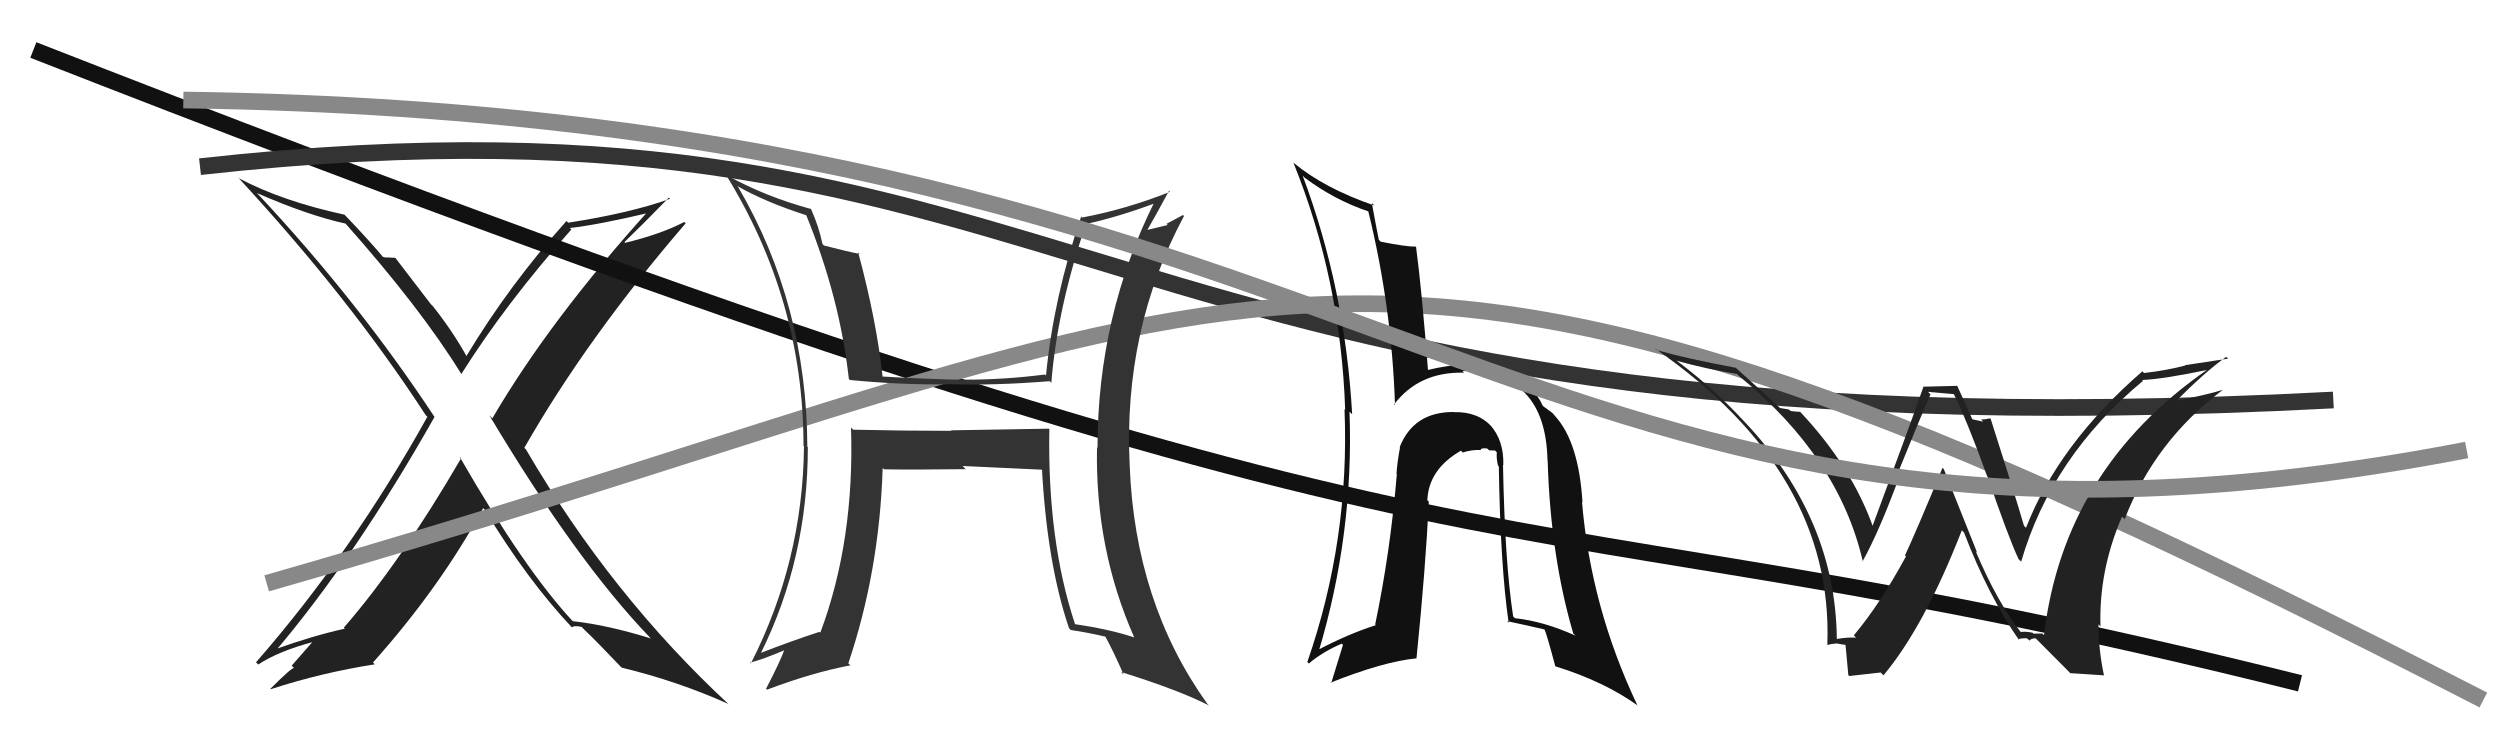
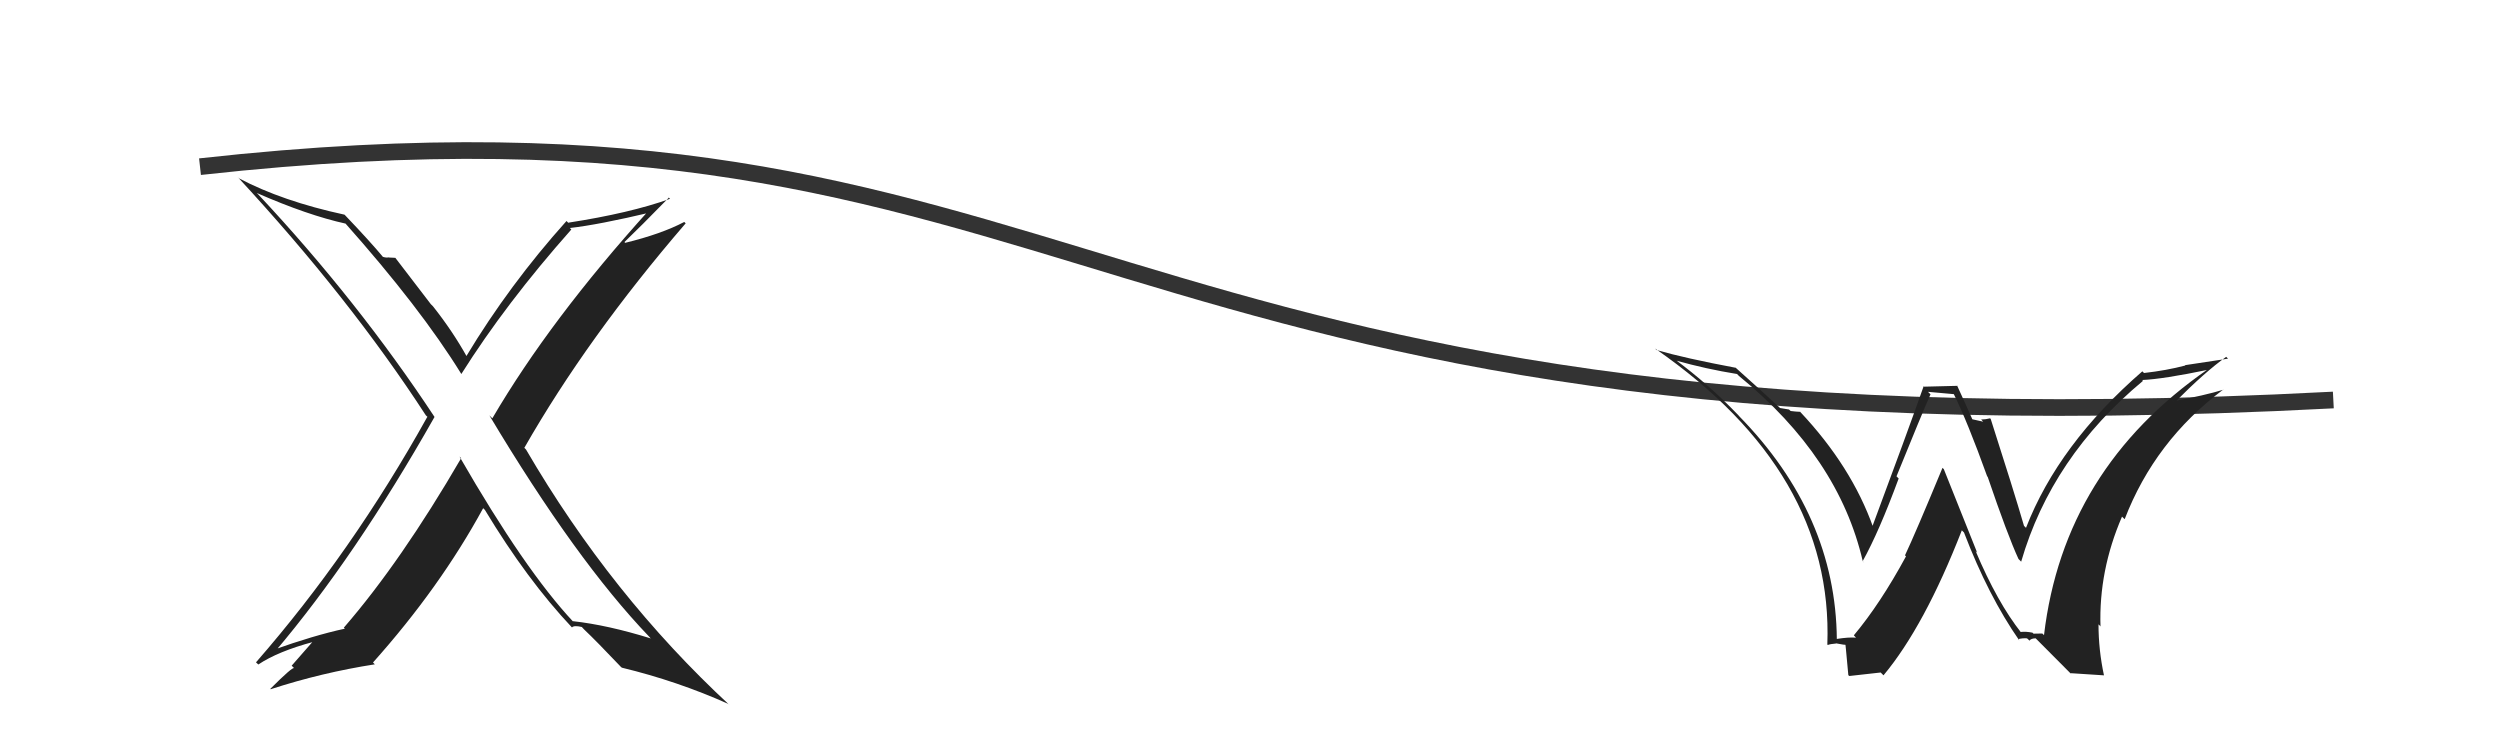
<svg xmlns="http://www.w3.org/2000/svg" width="150" height="44" viewBox="0,0,150,44">
  <path fill="#222" d="M27.58 27.40L27.70 27.52L27.67 27.49Q24.06 33.70 20.63 37.66L20.60 37.63L20.69 37.72Q18.81 38.13 16.38 39.00L16.41 39.04L16.49 39.11Q21.31 33.43 26.07 25.02L25.99 24.94L26.08 25.03Q21.49 18.07 15.51 11.68L15.43 11.60L15.41 11.58Q18.47 12.92 20.75 13.42L20.66 13.33L20.64 13.31Q25.24 18.48 27.68 22.44L27.84 22.60L27.68 22.44Q30.36 18.19 34.28 13.77L34.27 13.76L34.19 13.68Q35.90 13.49 39.10 12.73L39.08 12.71L38.96 12.59Q33.01 19.17 29.54 25.10L29.41 24.97L29.36 24.92Q34.56 33.62 38.94 38.19L39.03 38.29L39.06 38.31Q36.46 37.50 34.37 37.27L34.38 37.29L34.40 37.31Q31.50 34.22 27.58 27.41ZM34.33 37.65L34.17 37.49L34.32 37.64Q34.45 37.51 34.91 37.62L35.03 37.75L35.07 37.79Q35.76 38.44 37.28 40.04L37.24 40.00L37.31 40.06Q40.66 40.87 43.71 42.24L43.64 42.17L43.80 42.33Q36.66 35.72 31.56 26.97L31.45 26.86L31.46 26.87Q35.24 20.25 41.14 13.40L41.07 13.33L41.05 13.32Q39.68 14.04 37.51 14.57L37.48 14.54L37.47 14.52Q38.38 13.65 40.13 11.86L40.06 11.78L40.20 11.93Q37.79 12.79 34.10 13.36L34.12 13.39L33.99 13.26Q30.57 17.07 27.98 21.37L28.07 21.46L28.01 21.40Q27.16 19.87 25.98 18.38L25.85 18.25L23.72 15.47L23.32 15.45L23.31 15.44Q23.20 15.48 22.97 15.41L22.91 15.34L23.00 15.44Q22.20 14.48 20.71 12.92L20.77 12.98L20.67 12.88Q16.93 12.07 14.34 10.70L14.37 10.73L14.25 10.61Q20.98 17.88 25.55 24.92L25.70 25.06L25.64 25.01Q21.11 33.15 15.36 39.74L15.40 39.78L15.50 39.87Q16.68 39.08 18.81 38.51L18.78 38.48L17.50 39.94L17.65 40.09Q17.56 39.99 16.22 41.33L16.28 41.39L16.25 41.35Q19.33 40.35 22.49 39.86L22.34 39.71L22.38 39.75Q26.40 35.25 28.99 30.49L28.92 30.42L29.09 30.59Q31.63 34.80 34.33 37.66Z" />
-   <path d="M2 3 C94 39,86 28,138 41" stroke="#111" fill="none" />
  <path d="M12 10 C66 4,64 28,140 24" stroke="#333" fill="none" />
-   <path d="M16 35 C79 17,79 6,149 42" stroke="#888" fill="none" />
  <path fill="#222" d="M121.24 37.94L121.17 37.87L121.28 37.97Q119.84 36.15 118.54 33.07L118.63 33.16L116.63 28.15L116.55 28.07Q114.91 32.03 114.30 33.32L114.31 33.33L114.36 33.38Q112.82 36.22 111.23 38.12L111.34 38.24L111.36 38.26Q110.94 38.22 110.18 38.34L110.10 38.25L110.21 38.37Q110.15 30.88 104.32 24.94L104.38 25.00L104.27 24.88Q102.51 23.05 100.49 21.56L100.48 21.55L100.55 21.63Q102.36 22.14 104.22 22.44L104.21 22.43L104.34 22.56Q110.33 27.44 111.77 33.69L111.86 33.77L111.76 33.67Q112.74 31.91 113.92 28.71L113.87 28.66L113.79 28.58Q115.26 24.95 115.83 23.66L115.68 23.51L117.24 23.65L117.22 23.63Q118.05 25.30 119.23 28.58L119.20 28.55L119.26 28.61Q120.46 32.13 121.11 33.54L121.09 33.52L121.27 33.70Q123.09 27.42 128.58 22.85L128.44 22.71L128.53 22.80Q129.77 22.75 132.51 22.18L132.53 22.19L132.48 22.15Q123.82 28.14 122.64 38.11L122.54 38.01L122.01 38.02L121.95 37.96Q121.56 37.88 121.22 37.92ZM124.23 40.39L126.23 40.52L126.24 40.53Q125.91 38.99 125.91 37.46L126.06 37.61L126.03 37.59Q125.92 34.24 127.32 31.00L127.29 30.97L127.48 31.15Q129.29 26.45 133.40 23.37L133.40 23.37L133.41 23.38Q132.27 23.73 130.40 24.07L130.30 23.96L130.48 24.15Q132.28 22.33 133.57 21.41L133.68 21.52L131.10 21.91L131.12 21.93Q129.98 22.23 128.64 22.38L128.51 22.25L128.54 22.28Q123.51 26.65 121.56 31.67L121.52 31.63L121.44 31.55Q120.81 29.39 119.44 25.13L119.44 25.13L119.40 25.10Q119.13 25.17 118.87 25.17L118.99 25.30L118.31 25.15L118.35 25.18Q118.22 24.87 117.42 23.12L117.45 23.15L115.45 23.20L115.42 23.17Q114.44 25.95 112.34 31.59L112.28 31.53L112.39 31.64Q111.09 27.98 108.01 24.71L108.03 24.72L108.02 24.71Q107.74 24.70 107.44 24.66L107.34 24.57L106.80 24.48L106.75 24.43Q105.96 23.69 104.17 22.09L104.14 22.05L104.16 22.07Q101.07 21.49 99.39 21.00L99.30 20.91L99.33 20.93Q110.02 28.35 109.64 38.67L109.59 38.62L109.67 38.70Q109.80 38.64 110.17 38.61L110.21 38.65L110.16 38.60Q110.66 38.70 110.85 38.70L110.79 38.64L110.71 38.56Q110.71 38.41 110.90 40.51L110.96 40.56L112.84 40.35L113.01 40.52Q115.47 37.57 117.71 31.82L117.70 31.81L117.84 31.95Q119.30 35.76 121.16 38.43L121.09 38.36L121.08 38.35Q121.35 38.28 121.62 38.30L121.72 38.39L121.76 38.44Q121.87 38.30 122.14 38.30L122.17 38.33L124.31 40.48Z" />
-   <path fill="#333" d="M62.97 25.76L62.93 25.72L57.06 25.82L57.09 25.85Q54.13 25.85 51.19 25.78L51.13 25.72L51.06 25.65Q51.28 32.44 49.22 37.96L49.26 38.00L49.17 37.91Q47.42 38.48 45.66 39.17L45.66 39.16L45.66 39.17Q48.47 33.49 48.47 26.83L48.31 26.66L48.44 26.79Q48.40 18.26 44.29 11.22L44.29 11.22L44.23 11.16Q45.91 12.12 48.39 12.92L48.27 12.80L48.37 12.90Q50.39 17.86 50.93 22.73L51.00 22.81L51.00 22.80Q54.07 23.10 56.93 23.06L56.94 23.07L56.92 23.05Q59.67 23.14 62.98 22.87L62.92 22.81L63.08 22.97Q63.44 18.46 65.19 13.35L65.17 13.33L65.25 13.42Q67.18 12.99 69.43 12.15L69.31 12.03L69.31 12.03Q65.85 18.93 65.85 26.88L65.85 26.88L65.82 26.85Q65.70 32.93 68.06 38.26L68.05 38.25L68.04 38.24Q66.56 37.75 64.50 37.45L64.46 37.40L64.50 37.44Q62.84 32.44 62.96 25.74ZM64.28 37.83L64.17 37.73L64.24 37.80Q65.27 37.95 66.37 38.21L66.26 38.10L66.28 38.12Q66.77 39.00 67.42 40.48L67.39 40.45L67.26 40.32Q70.75 41.41 72.54 42.33L72.47 42.26L72.44 42.23Q68.09 36.16 67.78 27.90L67.79 27.90L67.78 27.89Q67.39 19.78 71.04 12.96L70.98 12.90L69.99 13.43L70.06 13.50Q69.47 13.64 68.86 13.79L68.98 13.91L68.85 13.78Q69.30 13.01 70.14 11.45L70.14 11.45L70.20 11.51Q67.56 12.56 64.93 13.05L64.93 13.06L64.87 12.99Q63.21 17.85 62.76 22.53L62.63 22.40L62.70 22.47Q60.31 22.78 57.87 22.78L57.86 22.77L57.87 22.79Q55.43 22.74 52.92 22.59L52.92 22.59L52.96 22.63Q52.59 19.22 51.49 15.14L51.65 15.30L51.57 15.23Q50.89 15.11 49.44 14.73L49.44 14.73L49.35 14.64Q49.13 13.59 48.67 12.56L48.54 12.43L48.66 12.54Q45.94 11.80 43.65 10.54L43.65 10.55L43.49 10.38Q48.21 17.95 48.21 26.75L48.16 26.70L48.24 26.78Q48.17 33.68 45.05 39.81L44.97 39.73L45.00 39.76Q45.79 39.56 47.12 38.99L47.11 38.97L47.08 38.95Q46.76 39.80 45.96 41.33L45.93 41.30L46.02 41.38Q48.78 40.34 51.03 39.92L51.08 39.98L50.90 39.80Q52.77 34.24 52.96 28.08L53.10 28.21L53.04 28.16Q54.75 28.19 57.94 28.15L57.90 28.11L57.76 27.96Q60.80 28.11 62.70 28.19L62.56 28.04L62.51 27.99Q62.81 33.77 64.14 37.69Z" />
-   <path fill="#111" d="M90.11 27.82L90.13 27.84L90.20 27.91Q90.24 26.43 89.42 25.51L89.43 25.52L89.54 25.64Q88.70 24.69 87.25 24.73L87.14 24.62L87.24 24.72Q84.82 24.70 83.98 26.83L84.11 26.96L84.00 26.85Q83.83 27.75 83.79 28.43L83.64 28.28L83.81 28.45Q83.42 33.13 82.51 37.47L82.67 37.62L82.55 37.51Q80.88 38.04 79.01 39.03L79.10 39.12L79.11 39.13Q81.24 32.01 80.97 24.70L81.12 24.85L81.13 24.86Q80.71 17.35 78.16 10.54L78.24 10.62L78.29 10.67Q80.07 12.00 82.09 12.68L81.98 12.57L82.10 12.69Q83.51 18.44 83.70 24.31L83.72 24.33L83.65 24.26Q85.15 22.29 87.85 22.36L87.69 22.21L87.74 22.26Q92.74 22.26 92.85 27.63L92.84 27.62L92.86 27.64Q93.03 33.37 94.40 38.02L94.40 38.01L94.53 38.14Q92.64 37.28 90.89 37.09L90.90 37.10L90.79 36.99Q90.29 33.75 90.18 27.89ZM90.57 37.42L90.48 37.33L90.43 37.27Q91.57 37.51 92.68 37.77L92.66 37.75L92.67 37.77Q92.79 38.00 93.32 39.98L93.28 39.94L93.33 39.98Q96.25 40.89 98.26 42.33L98.29 42.35L98.24 42.31Q95.45 36.43 94.92 30.11L94.92 30.11L94.95 30.15Q94.73 26.54 93.32 24.98L93.33 24.99L93.23 24.88Q93.25 24.83 92.60 24.38L92.58 24.35L92.54 24.31Q92.38 23.88 91.73 23.12L91.73 23.12L91.82 23.13L91.75 23.06Q90.79 22.11 87.67 21.84L87.70 21.87L87.74 21.91Q86.98 21.88 85.57 22.22L85.57 22.22L85.69 22.34Q85.30 17.30 84.96 14.79L84.98 14.81L84.96 14.80Q84.33 14.80 82.84 14.50L82.89 14.55L82.73 14.39Q82.58 13.67 82.31 12.18L82.33 12.20L82.46 12.33Q79.45 11.30 77.58 9.74L77.64 9.79L77.60 9.75Q80.45 16.79 80.71 24.59L80.85 24.72L80.67 24.55Q80.99 32.37 78.44 39.72L78.48 39.76L78.53 39.81Q79.36 39.11 80.50 38.62L80.58 38.69L79.87 40.99L79.83 40.96Q83.02 39.69 85.00 39.50L85.01 39.51L84.99 39.49Q85.54 34.06 85.73 30.10L85.79 30.16L85.64 30.01Q85.72 28.15 87.66 27.04L87.69 27.07L87.76 27.15Q88.34 26.97 88.87 27.00L88.80 26.93L88.84 26.97Q88.89 26.87 89.23 26.91L89.35 27.02L89.70 27.03L89.81 27.14Q89.77 27.48 89.88 27.93L89.91 27.97L89.93 27.98Q90.02 33.94 90.52 37.37Z" />
-   <path d="M11 6 C85 7,91 38,148 27" stroke="#888" fill="none" />
</svg>